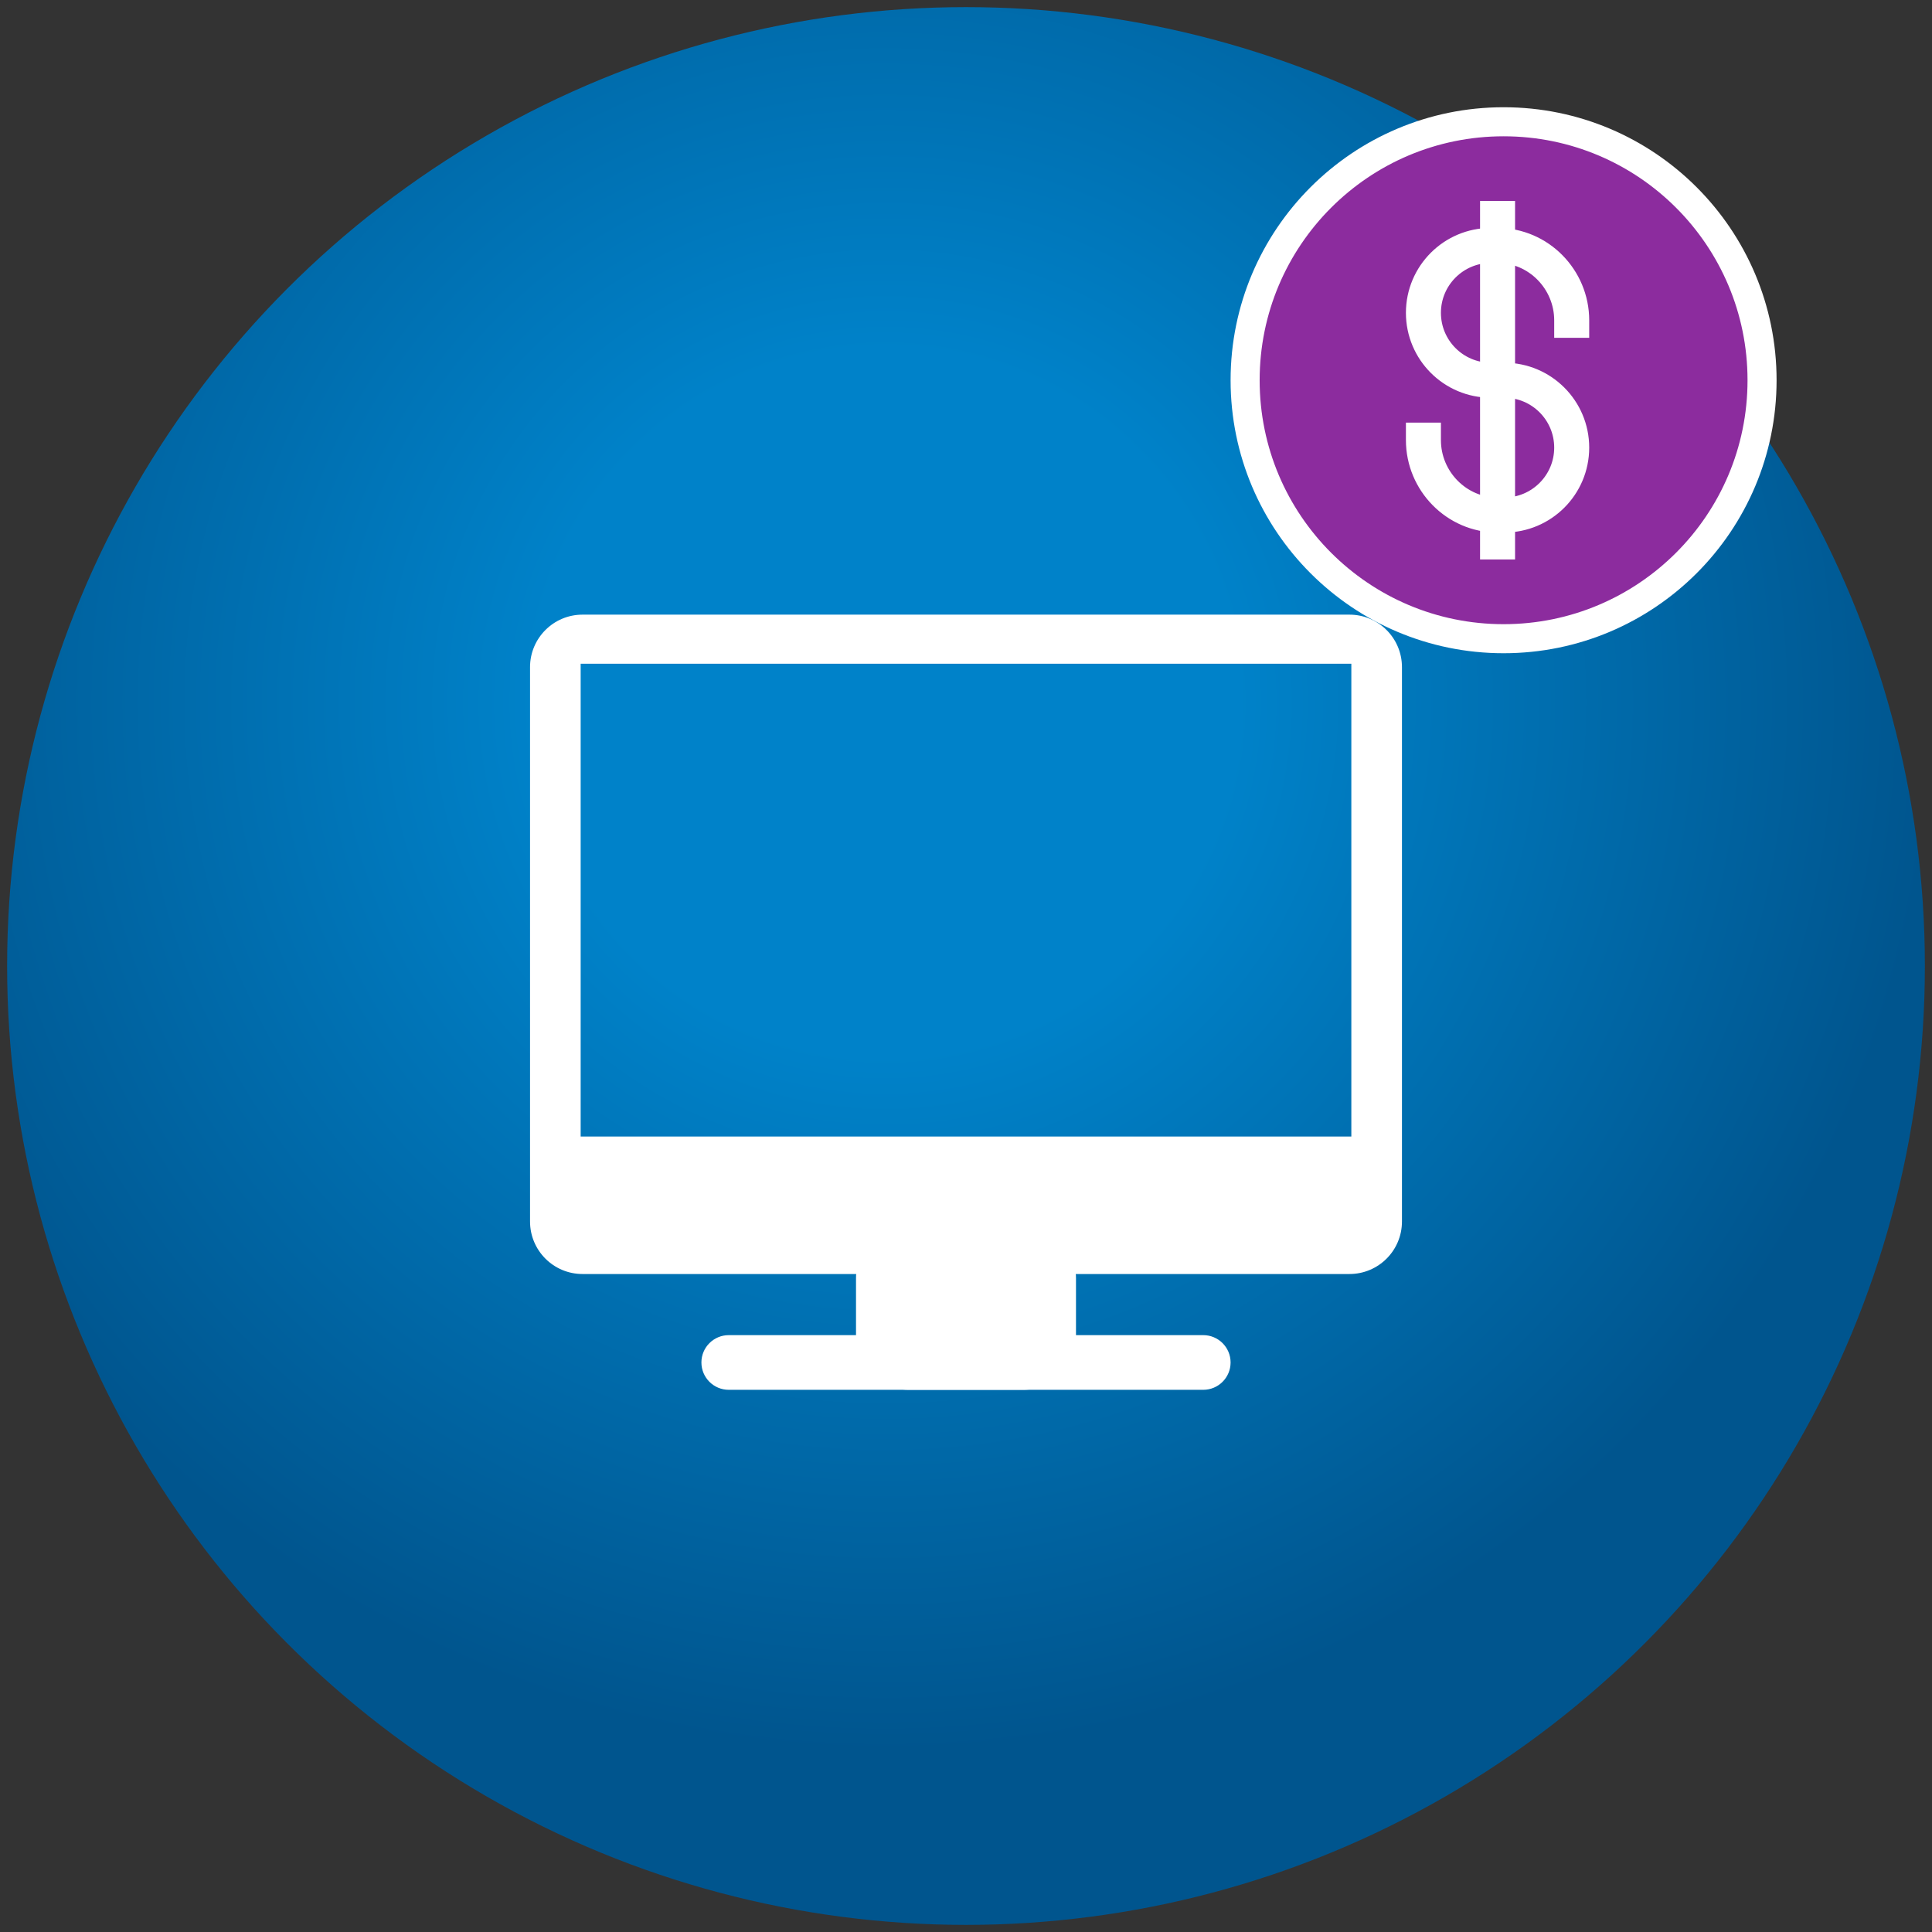
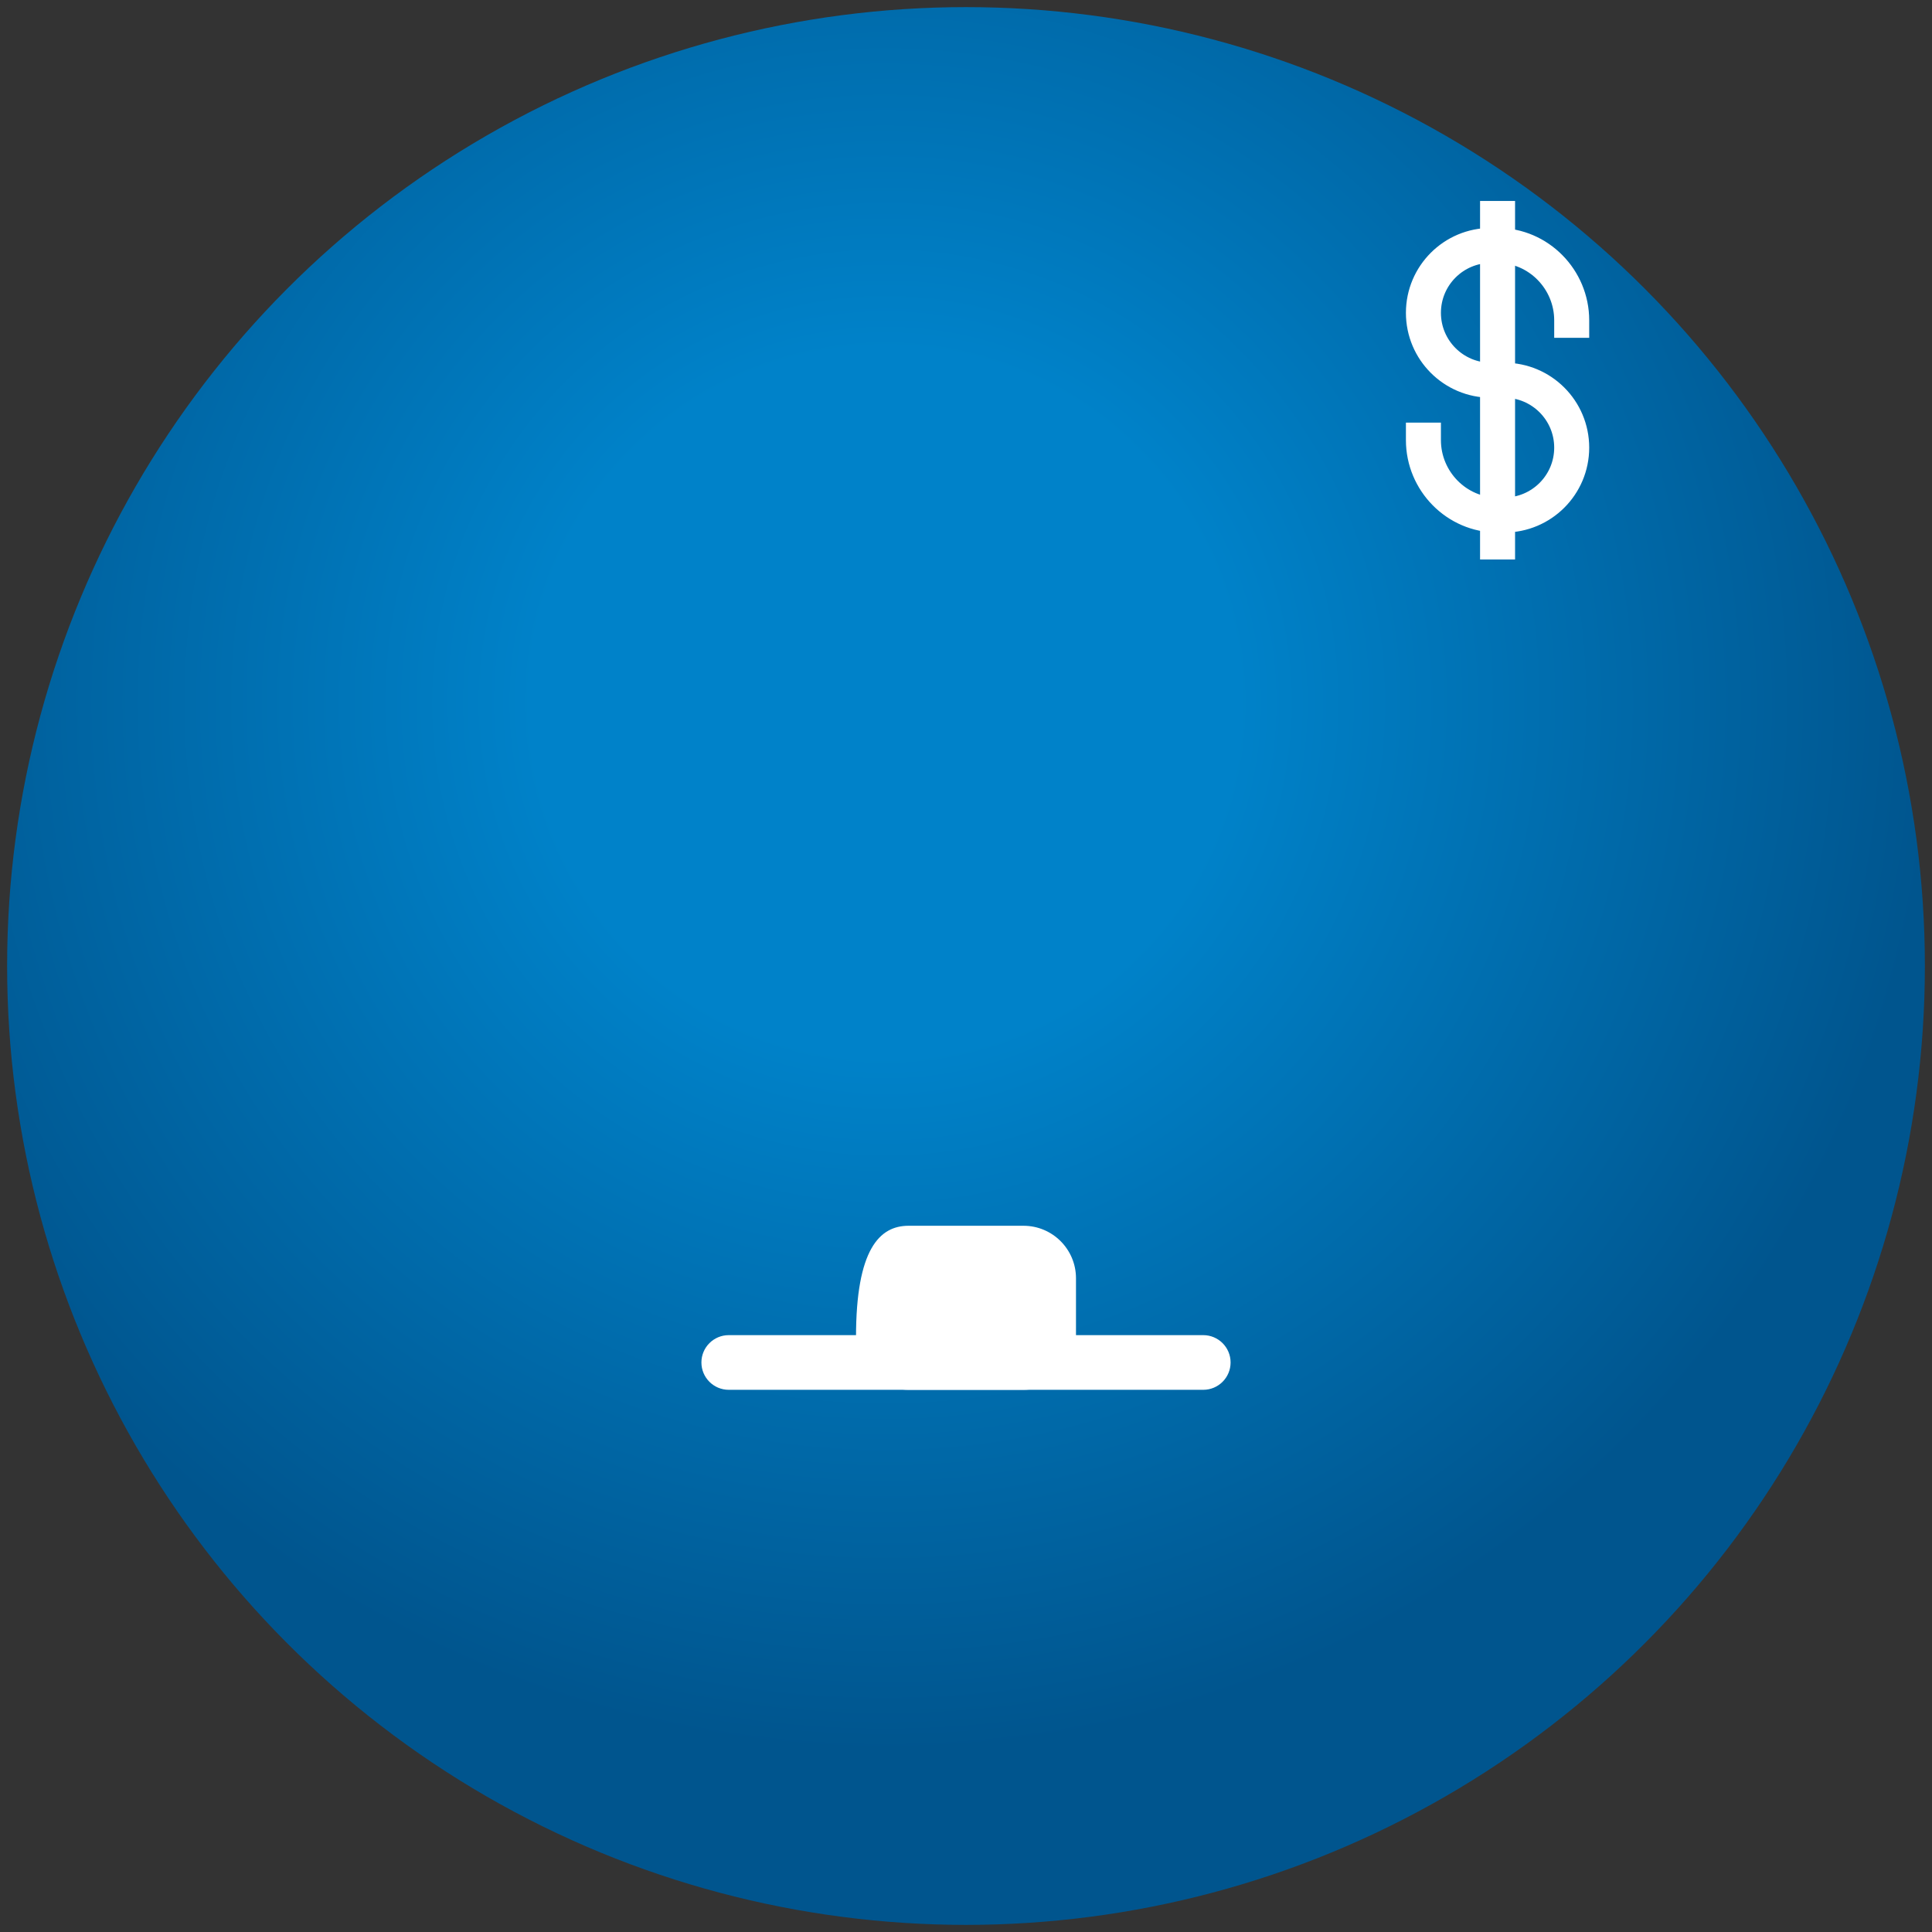
<svg xmlns="http://www.w3.org/2000/svg" width="184" height="184" viewBox="0 0 184 184" fill="none">
  <rect x="0" y="0" width="184" height="184" fill="#333333" stroke="none" />
  <circle cx="92" cy="92" r="91.322" fill="url(#paint0_radial_403_1858)" />
-   <path d="M102.475 127.363C102.475 130.125 100.237 132.363 97.475 132.363L86.525 132.363C83.763 132.363 81.525 130.125 81.525 127.363L81.525 121.74C81.525 118.979 83.763 116.74 86.525 116.74L97.475 116.74C100.237 116.74 102.475 118.979 102.475 121.74L102.475 127.363Z" fill="white" />
+   <path d="M102.475 127.363C102.475 130.125 100.237 132.363 97.475 132.363L86.525 132.363C83.763 132.363 81.525 130.125 81.525 127.363C81.525 118.979 83.763 116.74 86.525 116.74L97.475 116.74C100.237 116.74 102.475 118.979 102.475 121.74L102.475 127.363Z" fill="white" />
  <path d="M117.199 129.759C117.199 131.197 116.033 132.363 114.595 132.363L69.405 132.363C67.967 132.363 66.801 131.197 66.801 129.759C66.801 128.321 67.967 127.156 69.405 127.156L114.595 127.156C116.033 127.156 117.199 128.321 117.199 129.759Z" fill="white" />
-   <path fill-rule="evenodd" clip-rule="evenodd" d="M128.52 121.335C131.282 121.335 133.52 119.097 133.52 116.335L133.52 63.538C133.52 60.777 131.282 58.538 128.52 58.538L55.48 58.538C52.718 58.538 50.48 60.777 50.48 63.538L50.48 116.335C50.48 119.097 52.718 121.335 55.48 121.335L128.52 121.335ZM55.301 108.243L128.699 108.243L128.699 63.213L55.301 63.213L55.301 108.243Z" fill="white" />
-   <circle cx="143.199" cy="36.213" r="24.616" fill="#8C2C9E" stroke="white" stroke-width="2.767" />
  <path d="M135.564 41.918V41.918C135.564 45.818 138.725 49.05 142.625 49.05H143.267C146.812 49.05 149.686 46.176 149.686 42.631V42.631C149.686 39.086 146.812 36.212 143.267 36.212H141.983C138.438 36.212 135.564 33.339 135.564 29.794V29.794C135.564 26.248 138.438 23.375 141.983 23.375H142.625C146.525 23.375 149.686 26.607 149.686 30.507V30.507" stroke="white" stroke-width="3.334" stroke-linecap="square" />
  <path d="M142.625 20.806V51.617" stroke="white" stroke-width="3.334" stroke-linecap="square" />
  <defs>
    <radialGradient id="paint0_radial_403_1858" cx="0" cy="0" r="1" gradientUnits="userSpaceOnUse" gradientTransform="translate(84.085 66.734) rotate(76.467) scale(100.818)">
      <stop offset="0.336" stop-color="#0082C9" />
      <stop offset="1" stop-color="#00558E" />
    </radialGradient>
  </defs>
</svg>